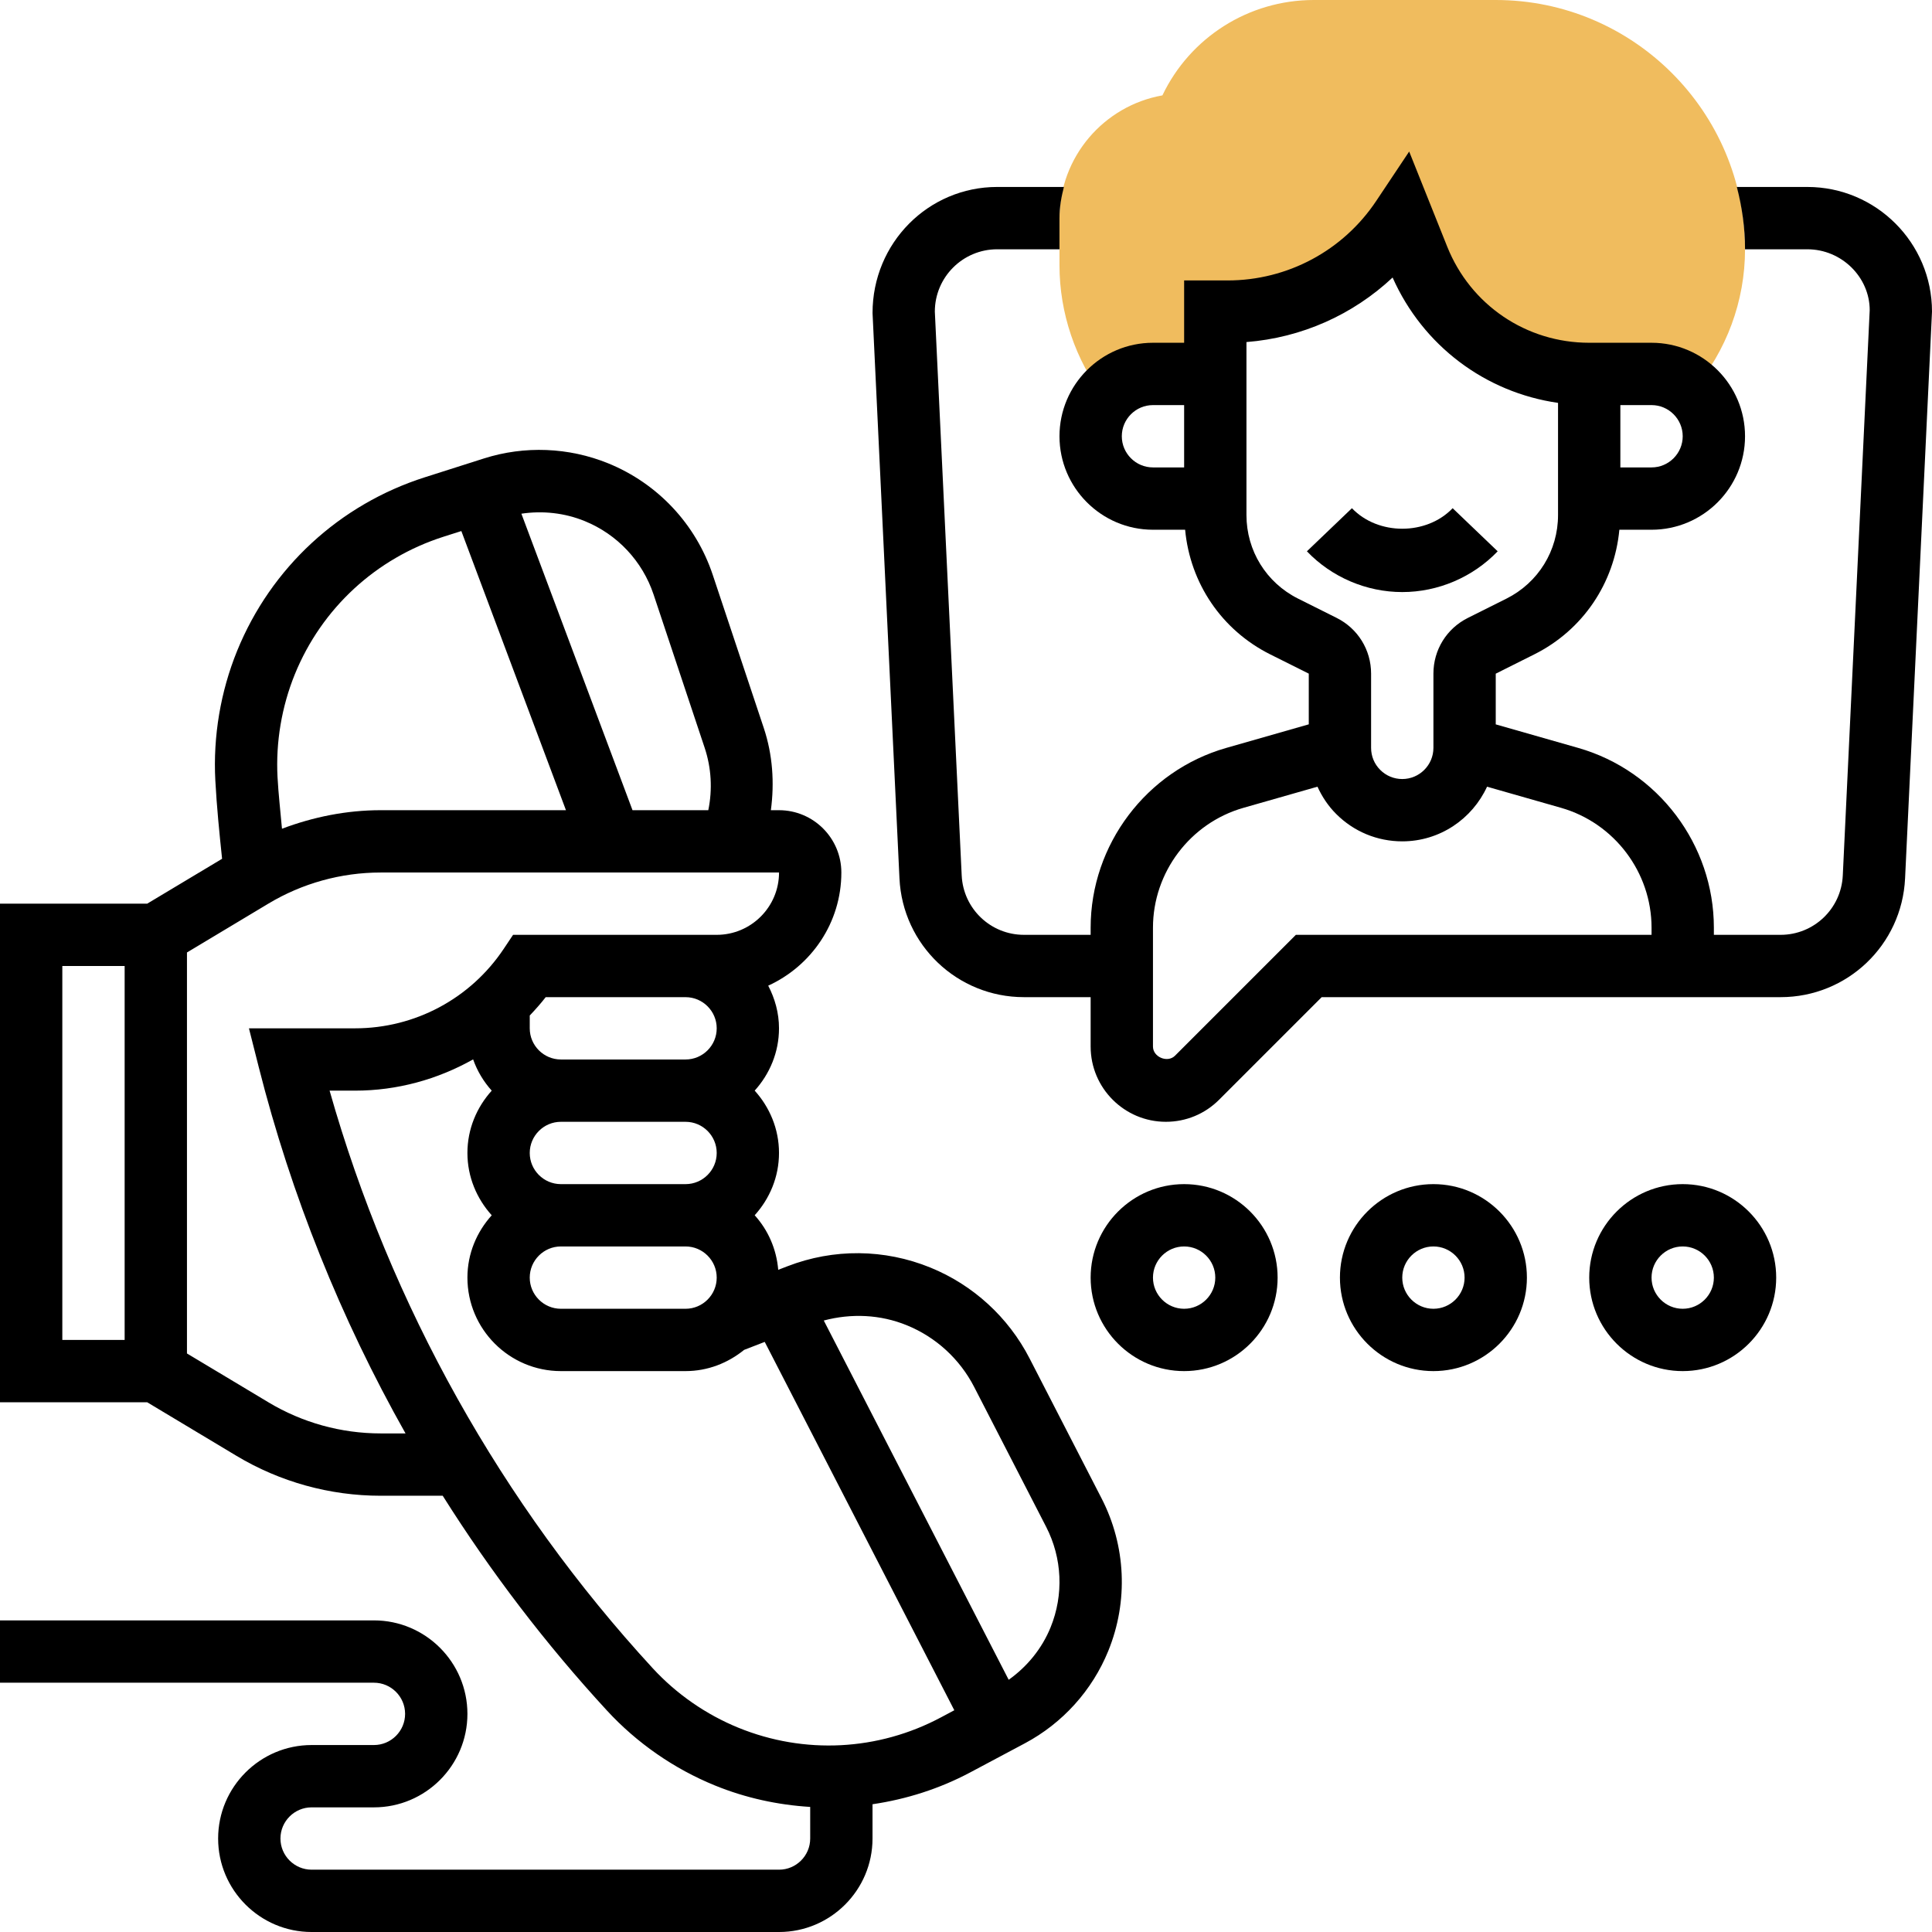
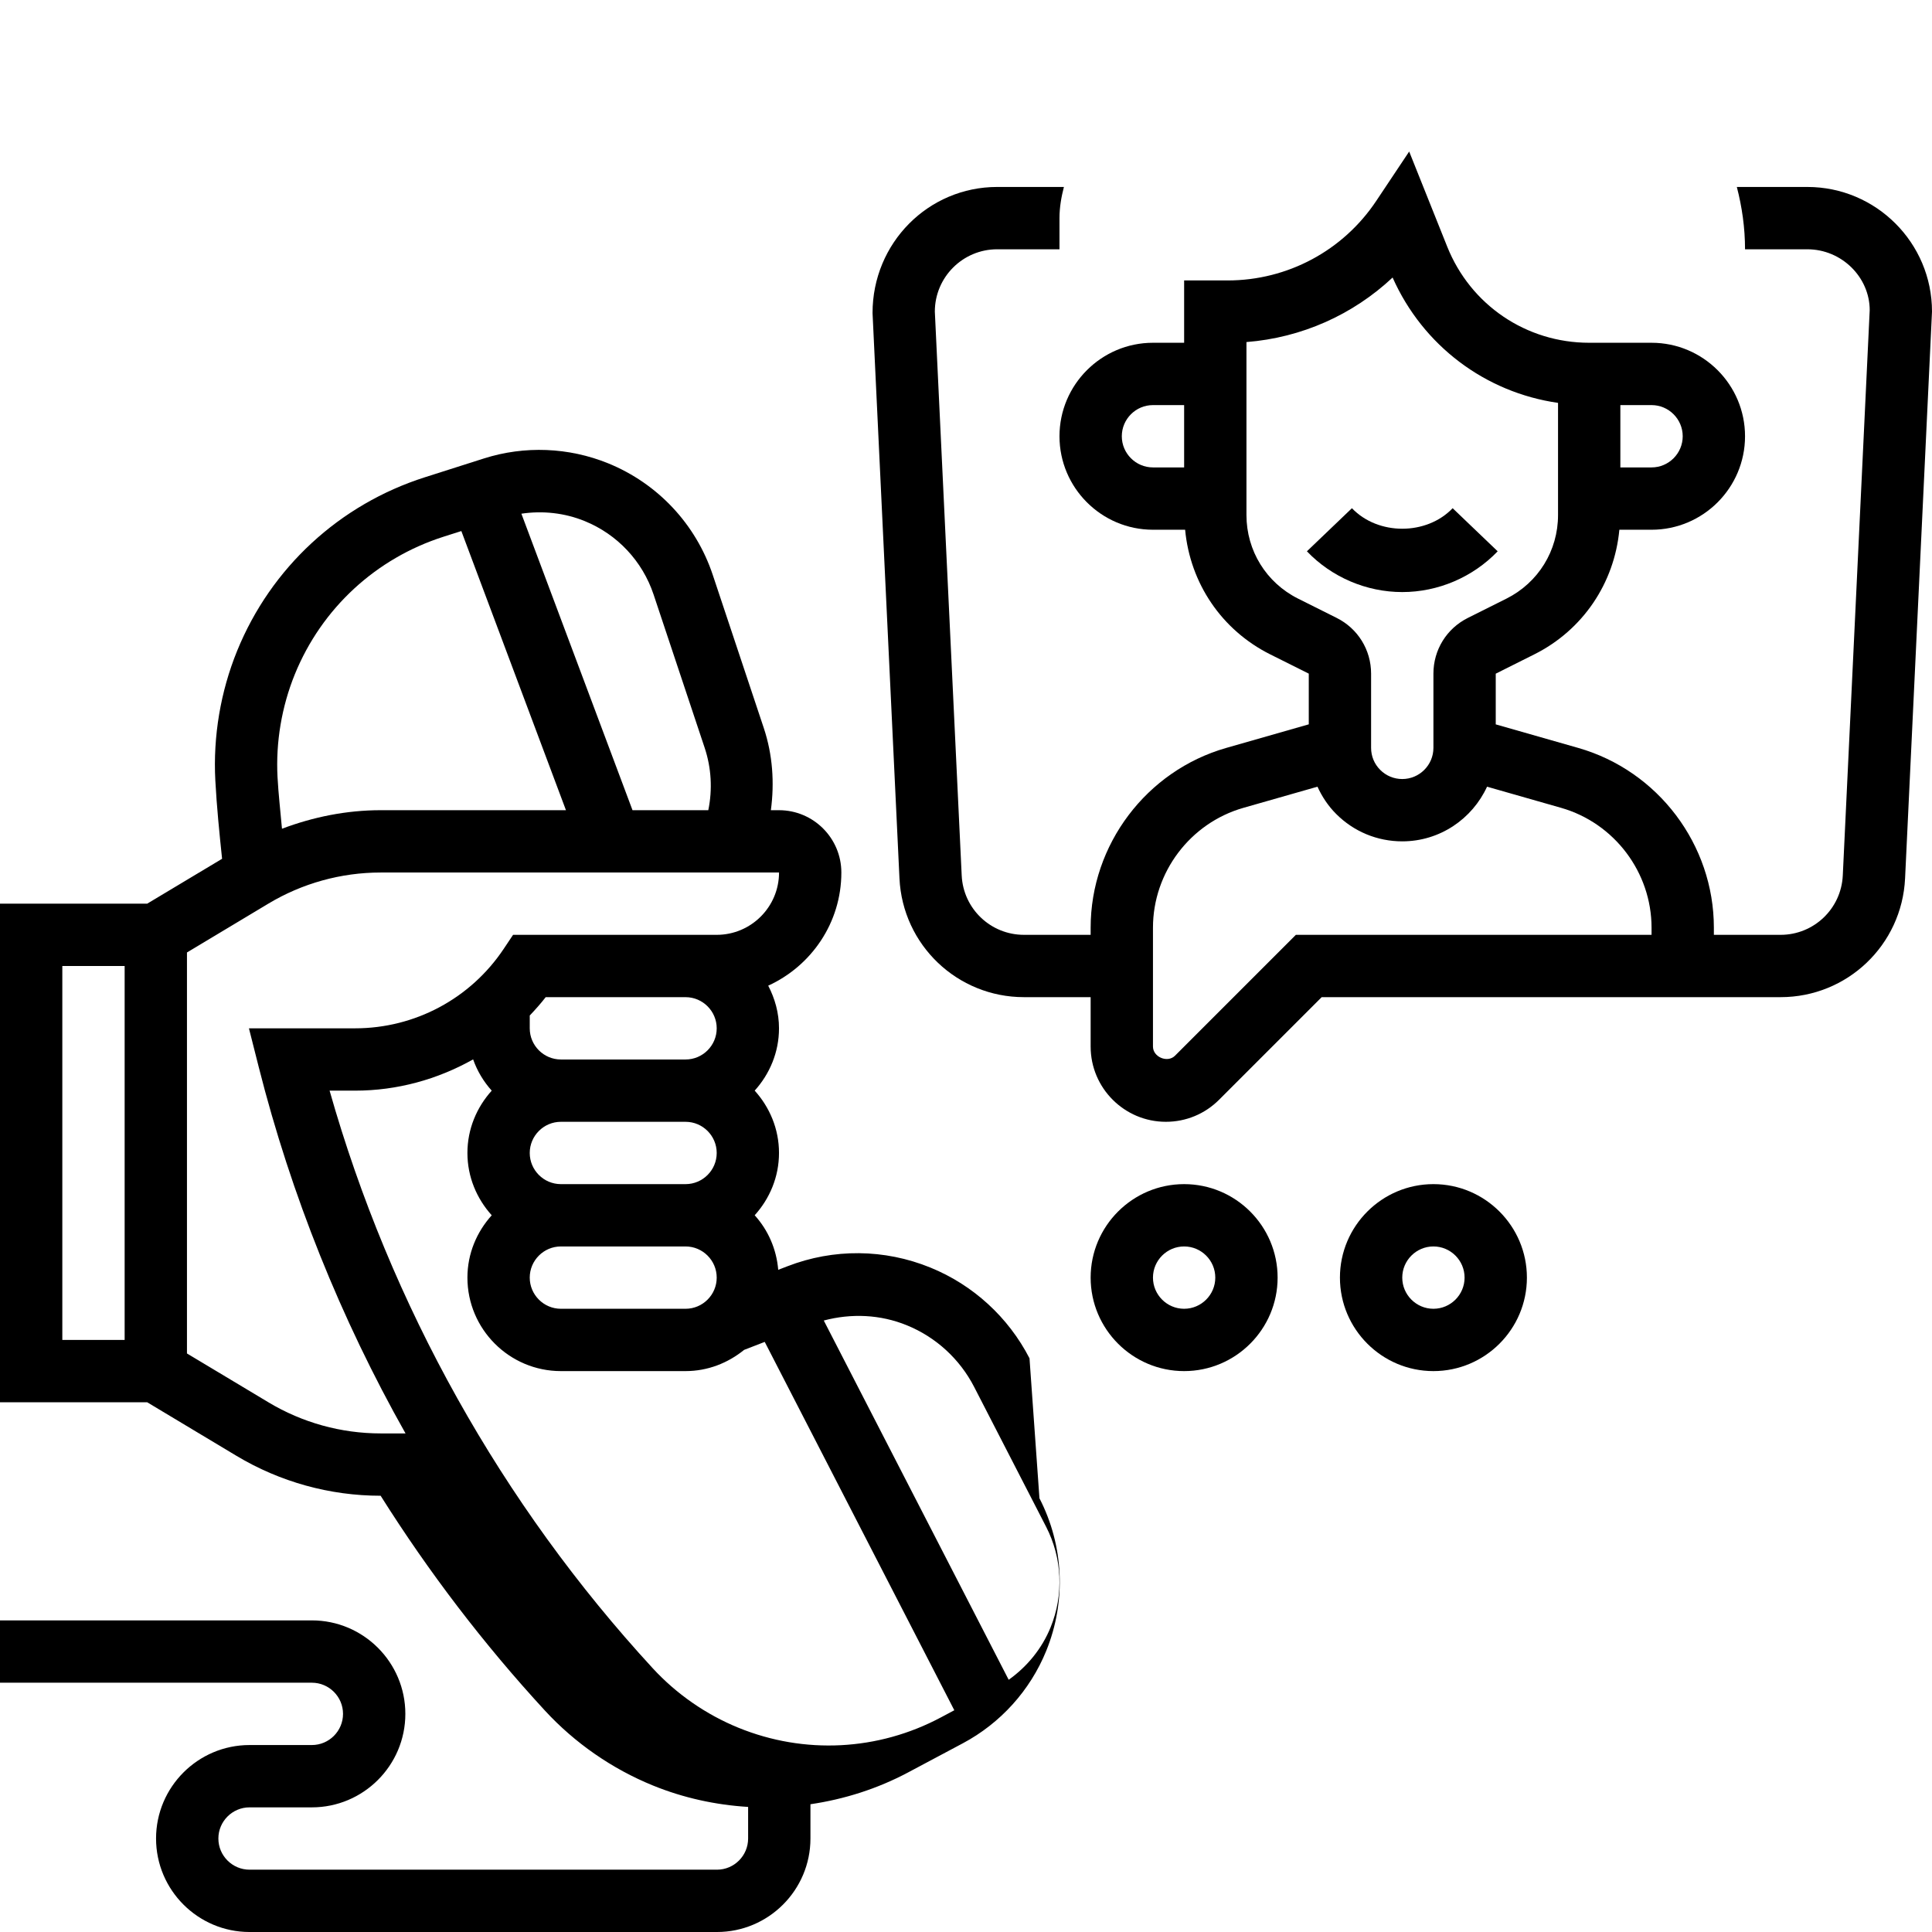
<svg xmlns="http://www.w3.org/2000/svg" id="Layer_5" height="512" viewBox="0 0 62 62" width="512">
  <g>
    <g>
-       <path d="m35.438 12.765c.366-.463.926-.765 1.562-.765h2v-2h.394c2.253 0 4.356-1.126 5.606-3l.515 1.287c.897 2.242 3.069 3.713 5.484 3.713h.001 2c.515 0 .981.2 1.335.521 1.072-1.264 1.665-2.857 1.665-4.521 0-4.411-3.589-8-8-8h-5.838c-2.096 0-3.974 1.206-4.859 3.061-1.875.331-3.303 1.971-3.303 3.939v1.515c0 1.526.51 3.034 1.435 4.247z" fill="#f0bc5e" />
-     </g>
+       </g>
    <g>
      <path d="m58 6h-2.263c.166.641.263 1.308.263 2h2c1.103 0 2 .897 2.001 1.953l-.864 18.143c-.051 1.067-.928 1.904-1.997 1.904h-2.14v-.229c0-2.665-1.79-5.037-4.352-5.769l-2.648-.756v-1.627l1.236-.619c1.562-.781 2.571-2.288 2.731-4h1.033c1.654 0 3-1.346 3-3s-1.346-3-3-3h-1.001-.999-.001c-2.018 0-3.806-1.21-4.556-3.084l-1.221-3.053-1.055 1.582c-1.065 1.6-2.85 2.555-4.772 2.555h-1.395v2h-1c-1.654 0-3 1.346-3 3s1.346 3 3 3h1.032c.16 1.713 1.169 3.219 2.731 4l1.237.618v1.627l-2.649.757c-2.561.732-4.351 3.105-4.351 5.769v.229h-2.14c-1.069 0-1.947-.837-1.998-1.905l-.862-18.095c0-1.103.897-2 2-2h2v-1c0-.347.059-.679.142-1h-2.142c-2.206 0-4 1.794-3.999 4.047l.864 18.143c.102 2.137 1.857 3.81 3.995 3.81h2.14v1.586c0 1.331 1.083 2.414 2.414 2.414.645 0 1.251-.251 1.707-.707l3.293-3.293h14.726c2.139 0 3.894-1.673 3.996-3.81l.864-18.19c0-2.206-1.794-4-4-4zm-5 7c.551 0 1 .449 1 1s-.449 1-1 1h-1.001v-2zm-17 1c0-.551.449-1 1-1h1v2h-1c-.551 0-1-.449-1-1zm5.658 5.211c-1.023-.511-1.658-1.54-1.658-2.684v-5.55c1.767-.138 3.416-.875 4.69-2.071.973 2.189 2.976 3.688 5.309 4.023v3.6c0 1.144-.635 2.171-1.658 2.683l-1.236.618c-.682.341-1.105 1.026-1.105 1.788v2.382c0 .551-.449 1-1 1-.267 0-.518-.104-.707-.293-.189-.188-.293-.439-.293-.707v-2.382c0-.762-.424-1.448-1.106-1.789zm-.072 10.789-3.879 3.879c-.238.239-.707.045-.707-.293v-2.586-1-.229c0-1.776 1.193-3.358 2.901-3.846l2.378-.679c.147.32.343.619.6.875.566.567 1.32.879 2.121.879 1.208 0 2.246-.722 2.721-1.754l2.378.679c1.708.489 2.901 2.07 2.901 3.846v.229z" />
      <path d="m48.062 17.692-1.445-1.383c-.84.878-2.393.878-3.232 0l-1.445 1.383c.794.831 1.91 1.308 3.06 1.308s2.266-.477 3.062-1.308z" />
-       <path d="m33.038 43.589c-.679-1.318-1.809-2.353-3.182-2.912-1.474-.6-3.103-.615-4.587-.041l-.295.114c-.056-.671-.328-1.278-.755-1.751.48-.532.78-1.229.78-2s-.301-1.468-.78-2c.48-.532.78-1.229.78-2 0-.495-.132-.956-.346-1.368 1.381-.631 2.347-2.017 2.347-3.631 0-1.103-.897-2-2-2h-.262c.119-.882.057-1.784-.227-2.637l-1.638-4.915c-.542-1.626-1.764-2.93-3.352-3.578-1.27-.517-2.687-.573-3.991-.158l-1.893.603c-2.743.873-4.94 2.902-6.026 5.568-.534 1.311-.776 2.75-.701 4.161.045.84.129 1.68.217 2.515l-2.404 1.441h-4.723v16h4.723l2.862 1.717c1.398.839 3 1.283 4.63 1.283h1.992c1.542 2.448 3.304 4.757 5.269 6.891.958 1.041 2.157 1.873 3.466 2.406.988.403 2.021.625 3.058.689v1.014c0 .551-.449 1-1 1h-15c-.551 0-1-.449-1-1s.449-1 1-1h2c1.654 0 3-1.346 3-3s-1.346-3-3-3h-12v2h12c.551 0 1 .449 1 1s-.449 1-1 1h-2c-1.654 0-3 1.346-3 3s1.346 3 3 3h15c1.654 0 3-1.346 3-3v-1.1c1.083-.16 2.144-.494 3.136-1.022l1.754-.934c1.209-.644 2.16-1.697 2.676-2.965.647-1.588.568-3.374-.217-4.898zm-10.038-2.589c0 .551-.449 1-1 1h-4c-.551 0-1-.449-1-1s.449-1 1-1h4c.551 0 1 .449 1 1zm-5.488-9h4.488c.551 0 1 .449 1 1s-.449 1-1 1h-4c-.551 0-1-.449-1-1v-.411c.178-.188.352-.382.512-.589zm5.488 5c0 .551-.449 1-1 1h-4c-.551 0-1-.449-1-1s.449-1 1-1h4c.551 0 1 .449 1 1zm-4.234-20.277c1.046.426 1.852 1.286 2.209 2.358l1.638 4.915c.216.648.254 1.341.117 2.004h-2.432l-3.566-9.515c.685-.102 1.388-.026 2.034.238zm-9.304 4.914c.861-2.115 2.604-3.724 4.78-4.416l.563-.179 3.357 8.958h-5.946c-1.088 0-2.157.214-3.167.595-.049-.553-.113-1.104-.143-1.657-.059-1.12.133-2.261.556-3.301zm-7.462 9.363h2v12h-2zm10.216 15c-1.269 0-2.514-.345-3.601-.998l-2.615-1.568v-12.868l2.615-1.569c1.087-.652 2.332-.997 3.601-.997h12.784c0 1.103-.897 2-2 2h-1-5-.535l-.297.445c-1.066 1.6-2.851 2.555-4.773 2.555h-3.406l.315 1.246c1.041 4.112 2.632 8.07 4.71 11.754zm11.481 9.445c-1.038-.423-1.989-1.083-2.749-1.908-4.849-5.268-8.418-11.654-10.371-18.537h.817c1.352 0 2.648-.361 3.789-1.003.133.375.336.713.597 1.003-.48.532-.78 1.229-.78 2s.301 1.468.78 2c-.48.532-.78 1.229-.78 2 0 1.654 1.346 3 3 3h4c.715 0 1.364-.262 1.88-.681l.661-.256 6.084 11.821-.428.228c-2.015 1.075-4.384 1.196-6.5.333zm10.017-3.22c-.277.68-.75 1.258-1.344 1.681l-5.934-11.529c.881-.234 1.811-.196 2.666.153.931.379 1.697 1.081 2.158 1.975l2.312 4.493c.516 1.003.569 2.18.142 3.227z" />
+       <path d="m33.038 43.589c-.679-1.318-1.809-2.353-3.182-2.912-1.474-.6-3.103-.615-4.587-.041l-.295.114c-.056-.671-.328-1.278-.755-1.751.48-.532.78-1.229.78-2s-.301-1.468-.78-2c.48-.532.78-1.229.78-2 0-.495-.132-.956-.346-1.368 1.381-.631 2.347-2.017 2.347-3.631 0-1.103-.897-2-2-2h-.262c.119-.882.057-1.784-.227-2.637l-1.638-4.915c-.542-1.626-1.764-2.93-3.352-3.578-1.27-.517-2.687-.573-3.991-.158l-1.893.603c-2.743.873-4.94 2.902-6.026 5.568-.534 1.311-.776 2.75-.701 4.161.045.84.129 1.68.217 2.515l-2.404 1.441h-4.723v16h4.723l2.862 1.717c1.398.839 3 1.283 4.63 1.283c1.542 2.448 3.304 4.757 5.269 6.891.958 1.041 2.157 1.873 3.466 2.406.988.403 2.021.625 3.058.689v1.014c0 .551-.449 1-1 1h-15c-.551 0-1-.449-1-1s.449-1 1-1h2c1.654 0 3-1.346 3-3s-1.346-3-3-3h-12v2h12c.551 0 1 .449 1 1s-.449 1-1 1h-2c-1.654 0-3 1.346-3 3s1.346 3 3 3h15c1.654 0 3-1.346 3-3v-1.1c1.083-.16 2.144-.494 3.136-1.022l1.754-.934c1.209-.644 2.16-1.697 2.676-2.965.647-1.588.568-3.374-.217-4.898zm-10.038-2.589c0 .551-.449 1-1 1h-4c-.551 0-1-.449-1-1s.449-1 1-1h4c.551 0 1 .449 1 1zm-5.488-9h4.488c.551 0 1 .449 1 1s-.449 1-1 1h-4c-.551 0-1-.449-1-1v-.411c.178-.188.352-.382.512-.589zm5.488 5c0 .551-.449 1-1 1h-4c-.551 0-1-.449-1-1s.449-1 1-1h4c.551 0 1 .449 1 1zm-4.234-20.277c1.046.426 1.852 1.286 2.209 2.358l1.638 4.915c.216.648.254 1.341.117 2.004h-2.432l-3.566-9.515c.685-.102 1.388-.026 2.034.238zm-9.304 4.914c.861-2.115 2.604-3.724 4.78-4.416l.563-.179 3.357 8.958h-5.946c-1.088 0-2.157.214-3.167.595-.049-.553-.113-1.104-.143-1.657-.059-1.12.133-2.261.556-3.301zm-7.462 9.363h2v12h-2zm10.216 15c-1.269 0-2.514-.345-3.601-.998l-2.615-1.568v-12.868l2.615-1.569c1.087-.652 2.332-.997 3.601-.997h12.784c0 1.103-.897 2-2 2h-1-5-.535l-.297.445c-1.066 1.6-2.851 2.555-4.773 2.555h-3.406l.315 1.246c1.041 4.112 2.632 8.07 4.71 11.754zm11.481 9.445c-1.038-.423-1.989-1.083-2.749-1.908-4.849-5.268-8.418-11.654-10.371-18.537h.817c1.352 0 2.648-.361 3.789-1.003.133.375.336.713.597 1.003-.48.532-.78 1.229-.78 2s.301 1.468.78 2c-.48.532-.78 1.229-.78 2 0 1.654 1.346 3 3 3h4c.715 0 1.364-.262 1.88-.681l.661-.256 6.084 11.821-.428.228c-2.015 1.075-4.384 1.196-6.5.333zm10.017-3.22c-.277.68-.75 1.258-1.344 1.681l-5.934-11.529c.881-.234 1.811-.196 2.666.153.931.379 1.697 1.081 2.158 1.975l2.312 4.493c.516 1.003.569 2.18.142 3.227z" />
      <path d="m38 38c-1.654 0-3 1.346-3 3s1.346 3 3 3 3-1.346 3-3-1.346-3-3-3zm0 4c-.551 0-1-.449-1-1s.449-1 1-1 1 .449 1 1-.449 1-1 1z" />
      <path d="m46 38c-1.654 0-3 1.346-3 3s1.346 3 3 3 3-1.346 3-3-1.346-3-3-3zm0 4c-.551 0-1-.449-1-1s.449-1 1-1 1 .449 1 1-.449 1-1 1z" />
-       <path d="m54 38c-1.654 0-3 1.346-3 3s1.346 3 3 3 3-1.346 3-3-1.346-3-3-3zm0 4c-.551 0-1-.449-1-1s.449-1 1-1 1 .449 1 1-.449 1-1 1z" />
    </g>
  </g>
</svg>